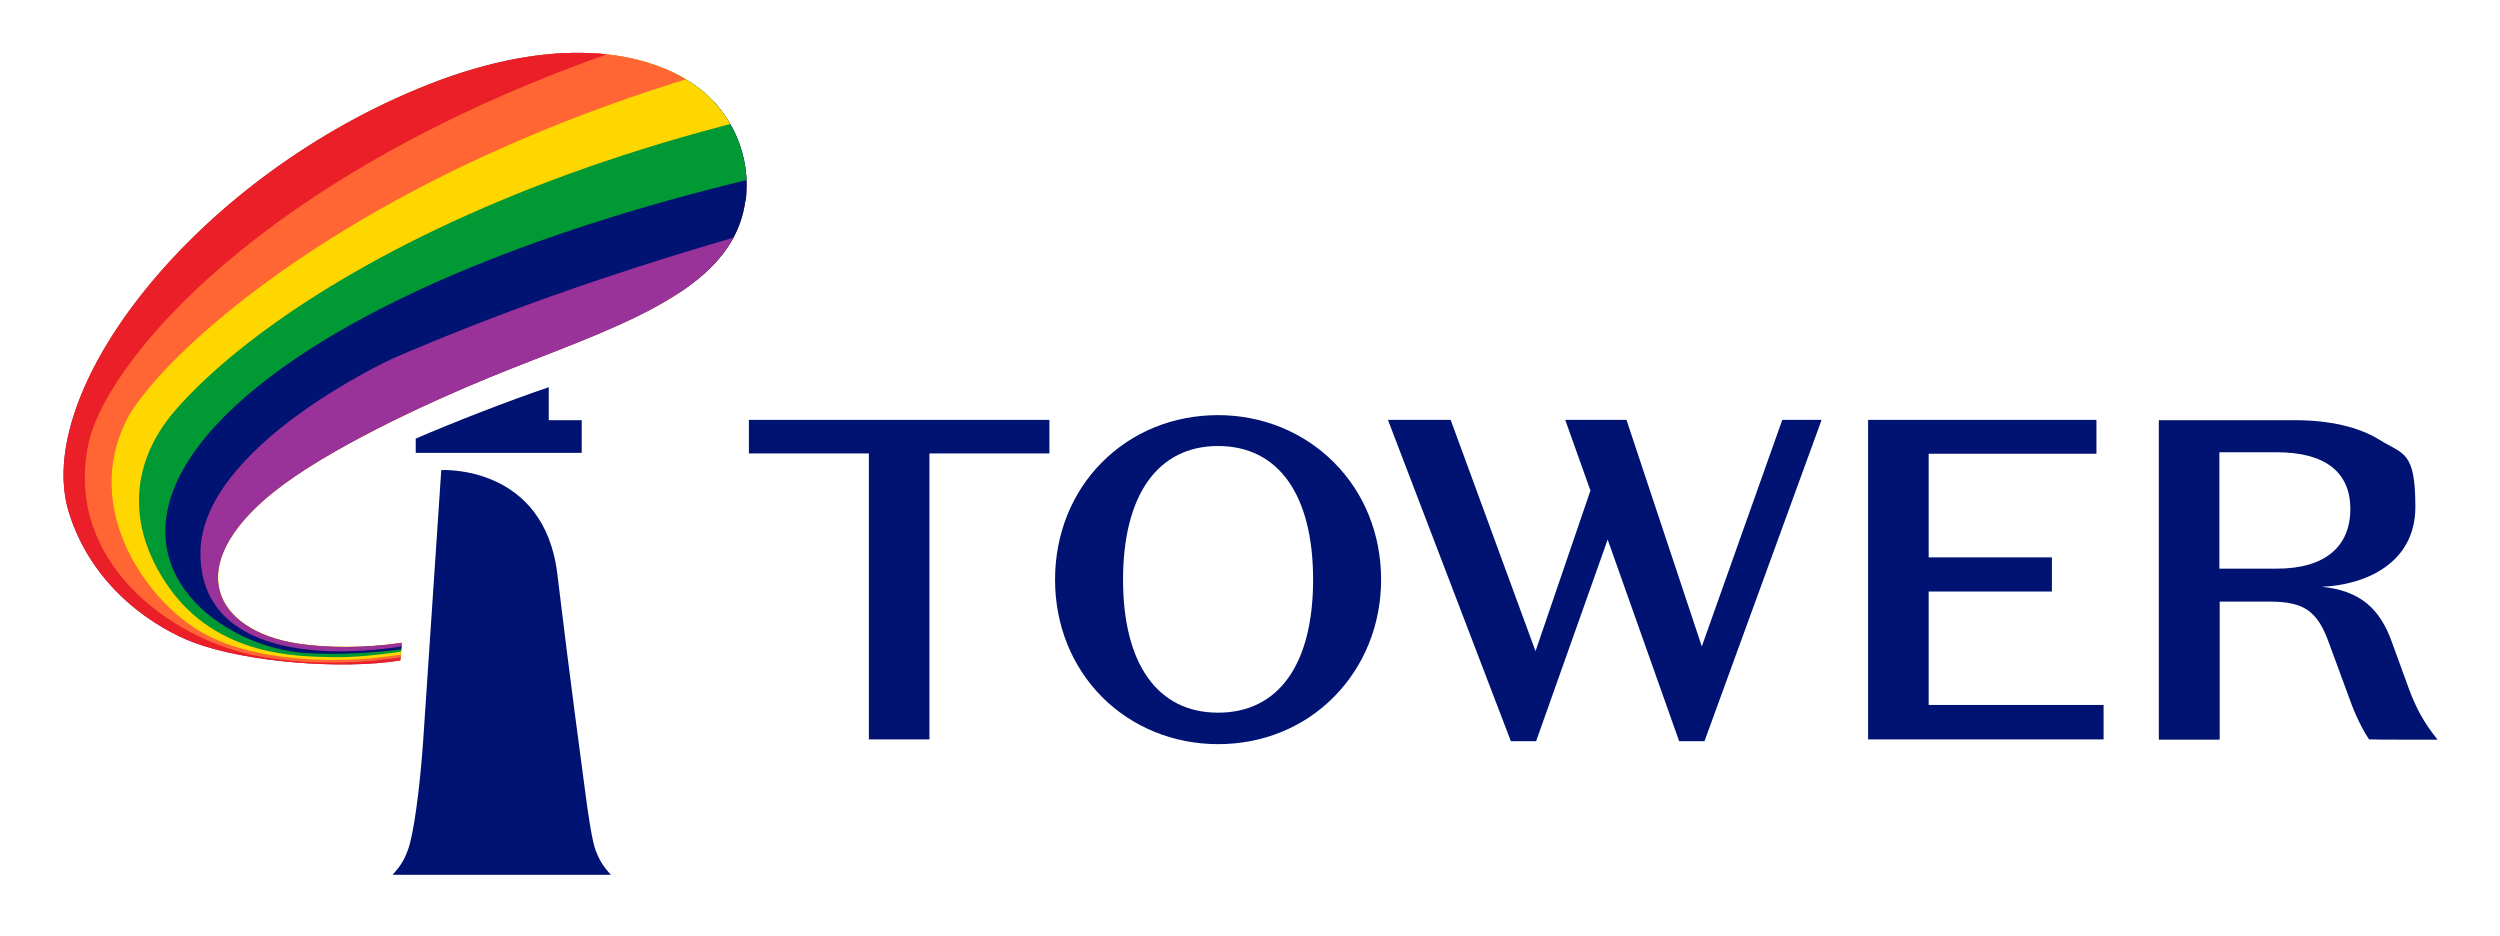
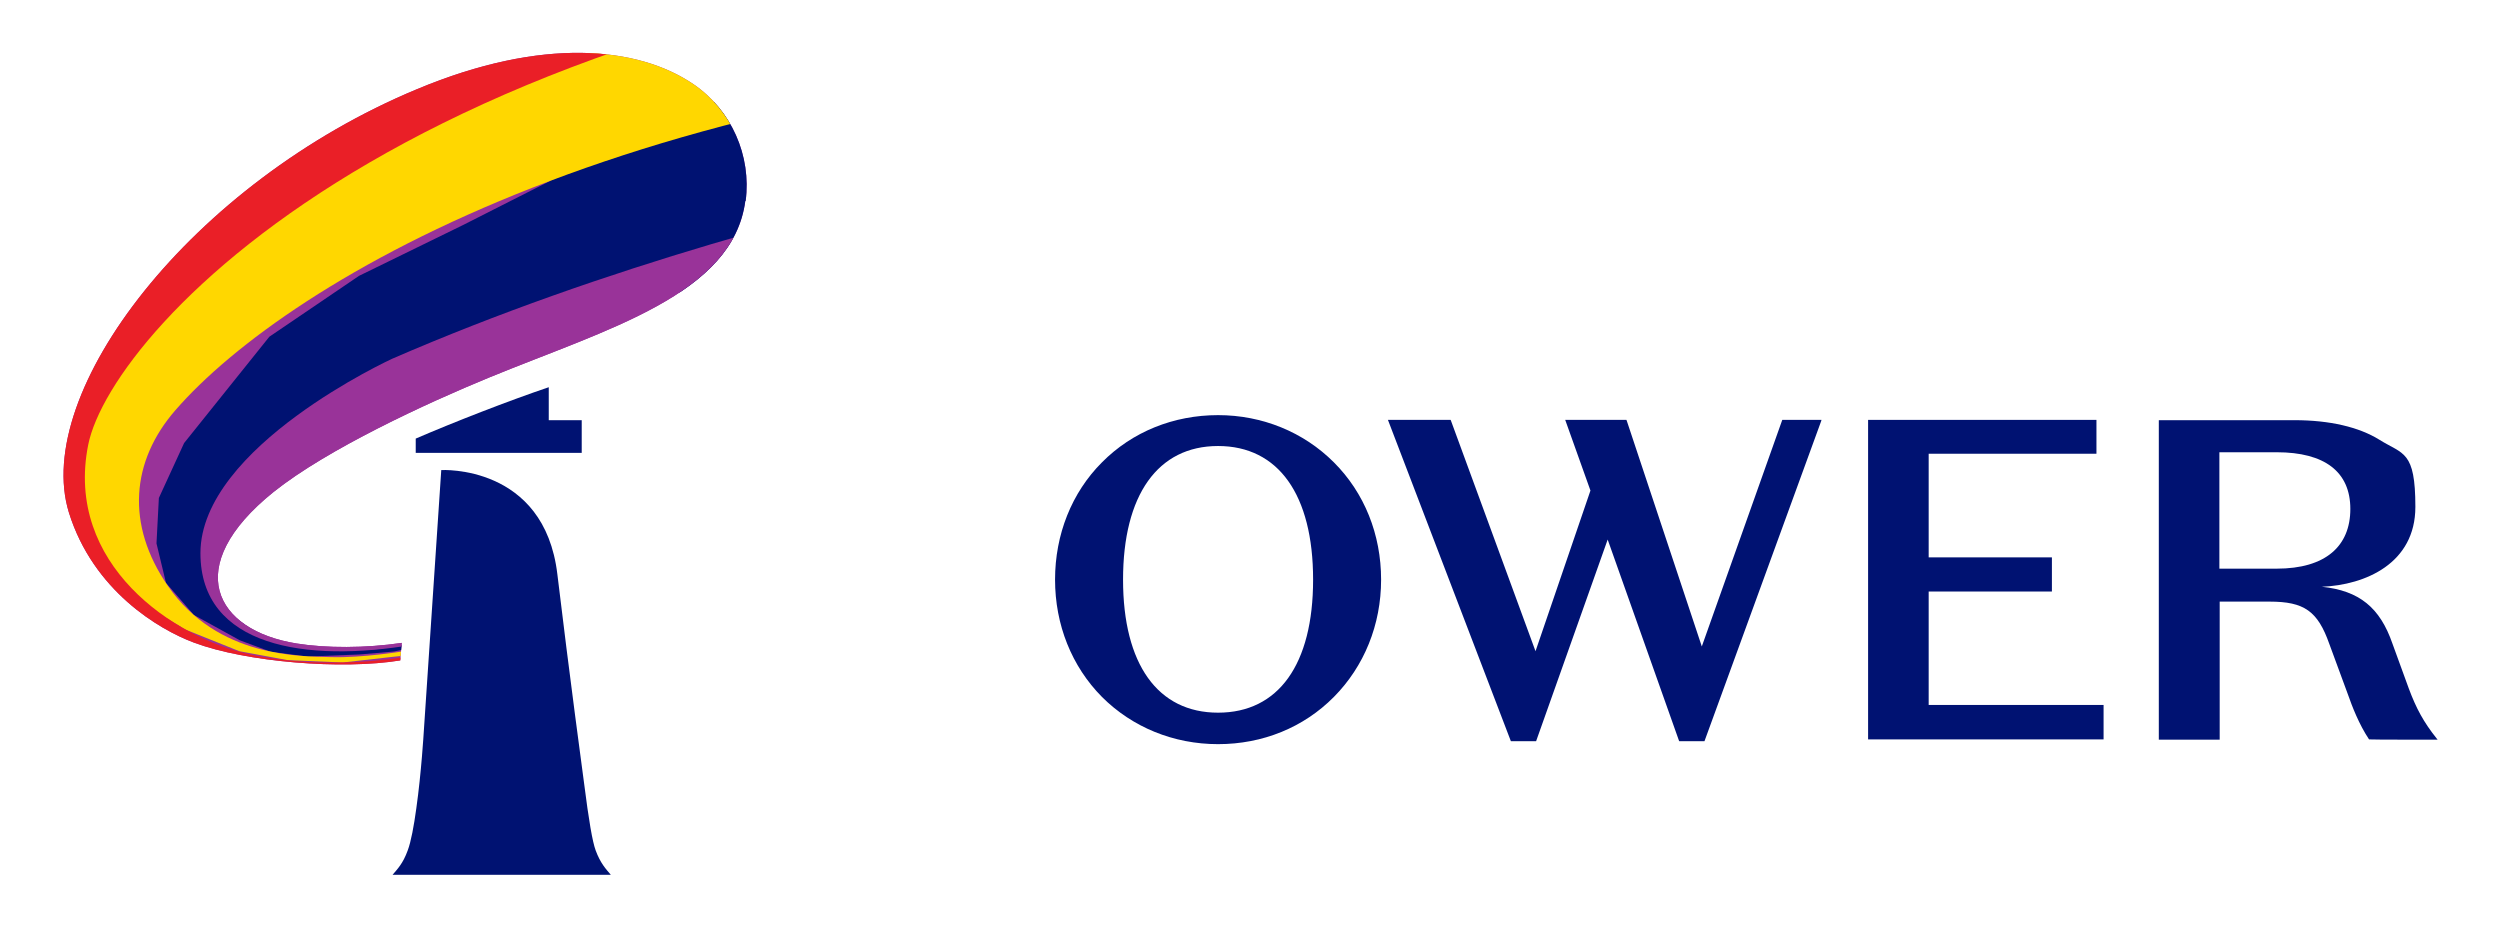
<svg xmlns="http://www.w3.org/2000/svg" id="Layer_1" data-name="Layer 1" version="1.1" viewBox="0 0 841.9 315.2">
  <defs>
    <style> .cls-1 { clip-path: url(#clippath); } .cls-2 { fill: #fed700; } .cls-2, .cls-3, .cls-4, .cls-5, .cls-6, .cls-7, .cls-8 { stroke-width: 0px; } .cls-3 { fill: #f63; } .cls-9, .cls-8 { fill: #939; } .cls-4 { fill: #001272; } .cls-5 { fill: #093; } .cls-6 { fill: gold; } .cls-7 { fill: #ea1f27; } </style>
    <clipPath id="clippath">
      <path class="cls-8" d="M251.1,67.7c2-15.3-4.8-30.6-17.5-39.3-18.8-12.8-51-16-93.1,1.6C64.4,61.6,10.7,132.1,23.2,172.6c8.2,26.3,30.3,39.4,42.1,43.8,17.6,6.6,49.9,9.2,69.5,6l.5-5.9c-12.3,1.8-25.4,1.8-35.4.2-27.6-4.4-39-25.9-7.8-51,18-14.4,51.5-29.9,72.7-38.6,39.7-16.3,82.1-27.9,86.2-59.5Z" />
    </clipPath>
  </defs>
  <g>
    <path class="cls-4" d="M205.7,294.6c-1.7-2-3.5-3.9-5.1-8.2-1.1-3-2.3-10-3.9-22.6,0,0-5.1-37.7-9-70.4-4.4-37.1-39.1-35.1-39.1-35.1l-5.9,88.3s-.8,13.6-2.5,25.6h0c-.8,5.9-1.8,11.3-2.9,14.2-1.6,4.4-3.4,6.2-5.1,8.2h73.4Z" />
    <path class="cls-4" d="M195.9,141.5h-11.1v-11.1c-13.6,4.6-31.8,11.7-44.8,17.3v4.8c-.1,0,55.9,0,55.9,0v-11.1Z" />
-     <polygon class="cls-4" points="252.2 152.7 292.6 152.7 292.6 249 313 249 313 152.7 353.4 152.7 353.4 141.4 252.2 141.4 252.2 152.7" />
    <path class="cls-4" d="M410.2,139.8c-15,0-28.9,5.6-39.1,15.9-10.2,10.2-15.8,24.3-15.8,39.5s5.6,29.2,15.8,39.5c10.2,10.2,24.1,15.9,39.1,15.9s28.8-5.6,39-15.9c10.2-10.3,15.9-24.3,15.9-39.5s-5.6-29.2-15.9-39.5c-10.2-10.2-24.1-15.9-39-15.9ZM410.2,240c-20.3,0-32-16.3-32-44.8s11.7-45,32-45,32,16.4,32,45-11.7,44.8-32,44.8Z" />
    <polygon class="cls-4" points="573.1 217.7 547.8 141.6 547.7 141.4 527.1 141.4 535.6 165.2 517.1 219.3 488.6 141.6 488.5 141.4 467.4 141.4 508.8 249.6 517.3 249.6 541.4 181.7 565.4 249.4 565.5 249.6 574 249.6 613.3 141.8 613.4 141.4 600.2 141.4 573.1 217.7" />
    <polygon class="cls-4" points="649.5 199.2 691 199.2 691 187.7 649.5 187.7 649.5 152.8 706 152.8 706 141.4 629.1 141.4 629.1 249 708.4 249 708.4 237.4 649.5 237.4 649.5 199.2" />
    <path class="cls-4" d="M820.5,248.6c-4.3-5.4-6.8-10-9.3-16.7l-5.5-15.1c-4.2-12.2-11.2-17.9-23.8-19.2,14.7-.6,31.5-7.9,31.5-26.9s-4.1-17.6-12.1-22.6c-6.9-4.3-16.8-6.6-28.6-6.6h-45.7v107.6h20.5v-46.5h16.8c11.7,0,16.2,3.2,20.1,14.2l6.3,17.1c1.4,4,3.7,10,7.1,15.1h0c0,.1,23.1.1,23.1.1l-.4-.5ZM766.7,191.5h-19.3v-39.2h19.3c16.2,0,24.8,6.6,24.8,19.1s-8.3,20.1-24.8,20.1Z" />
-     <path class="cls-2" d="M251,67.6c2-15.3-4.8-30.5-17.5-39.2-18.7-12.8-51-15.9-93.1,1.6C64.5,61.6,10.7,132,23.3,172.5c8.1,26.3,30.3,39.4,42.1,43.8,17.6,6.6,49.9,9.2,69.5,6l.5-5.9c-12.3,1.8-25.4,1.8-35.4.2-27.6-4.4-39-25.9-7.8-50.9,17.9-14.4,51.5-29.9,72.6-38.6,39.7-16.3,82.1-27.8,86.2-59.5Z" />
  </g>
  <g>
    <path class="cls-9" d="M251.1,67.7c2-15.3-4.8-30.6-17.5-39.3-18.8-12.8-51-16-93.1,1.6C64.4,61.6,10.7,132.1,23.2,172.6c8.2,26.3,30.3,39.4,42.1,43.8,17.6,6.6,49.9,9.2,69.5,6l.5-5.9c-12.3,1.8-25.4,1.8-35.4.2-27.6-4.4-39-25.9-7.8-51,18-14.4,51.5-29.9,72.7-38.6,39.7-16.3,82.1-27.9,86.2-59.5Z" />
    <g class="cls-1">
      <polygon class="cls-4" points="137.1 218.5 137.1 217.6 136.4 217.1 127 218.6 118.2 219 109.3 218.8 95.8 216.4 86.7 213.5 77.2 206.6 72 200.3 70.5 193.8 70.9 182.8 80.9 166.1 106 146.5 135.5 131.5 178.8 113 221.3 101 289.1 77.8 326.8 71.7 415.9 53.2 435.9 43.6 432 21.8 368 7.8 340 18.6 254.9 29 230.1 38.2 156.1 75.7 120.9 92.9 90.7 113.4 62 149.2 53.5 167.7 52.7 183 55.9 196.3 65.3 207.1 80.7 215.6 91.2 219.5 103.6 221.1 121.1 220.4 132.7 219.4 137.1 218.5" />
      <path class="cls-8" d="M139.2,217v-.9c0,0-.7-.8-.7-.8,0,0-32,6.5-52.3-5.3-21.6-12.5-1.6-29.7-1.6-29.7,0,0,9.4-15.4,49.6-35.6,40.2-20.2,96.2-54.8,305.3-89.5l-2.1-15.2s-163.4,19.2-305.3,80.8c0,0-64.6,29.6-64.6,65.5,0,31.5,35.5,37,71.7,30.8" />
-       <path class="cls-5" d="M137,219.3v-.8c0,0-.9,0-.9,0,0,0-15.7,2.5-33.3,1.4-27.2-1.8-64.3-27.7-38.3-66.4,29.9-44.4,141.6-101.6,369.7-121.2l1.2-13.9-4.3-15.6h-88.2l-99.6,18.5-57.2,8.2-68.3,42.7-45.5,26.6-30.6,31.3-7,27.7,1.5,32.1,14.4,14.5,29.8,15.1,22.6,3.8,23.4-1.3,10.5-1.1v-1.4Z" />
      <path class="cls-6" d="M136.9,220.1v-.8c0,0-.9,0-.9,0,0,0-13.9,2.3-24.4,2s-38.3.2-55-23.9c-14.4-20.8-12.4-42.2,2.5-59.3C97.2,94.3,218.4,22.1,430,17.8l-10.9-39-62.2,9.6L245.9,4.8l-71.3,19.8-74.1,38.4-64.5,59.2-8.7,27.3,2.3,32.4,13.9,18.7,18.9,11.4,18.2,7.3,16.2,3,18.6.8,16.8-1.9,4.9-.5v-.7Z" />
-       <path class="cls-3" d="M136.9,220.8v-.7s-.9.2-.9.2c0,0-10.1,1.6-16.5,1.8-4.4.1-32.3,1.7-51.3-9-19-10.7-40.6-41.7-25.6-71.6C55.9,115,171.8,4.3,424.9-4.2l-7.4-21.4-151.8,16-98.5,32-68.6,36.3-58,52.6-17.1,37.7v12.1l2.1,15.3,13.3,20.3,19.4,15.3,13.5,5.3,16.4,4.3,14.7,1.7h9.7l13.2-.6,9.9-1.4,1.1-.5" />
      <path class="cls-7" d="M136.6,221.2h.3s0,.8,0,.8l-.8,2.2c-100.8,15.1-113.6-54-113.6-54-11.5-46,47.9-97.9,47.9-97.9C217.2-44.8,415-32.7,415-32.7l4.1,11.9C144.4-7.4,37.6,110.5,29.7,149.8c-8,40.2,28.7,65,54.6,70.6,25.9,5.6,51.4.9,51.4.9h.8Z" />
    </g>
  </g>
</svg>